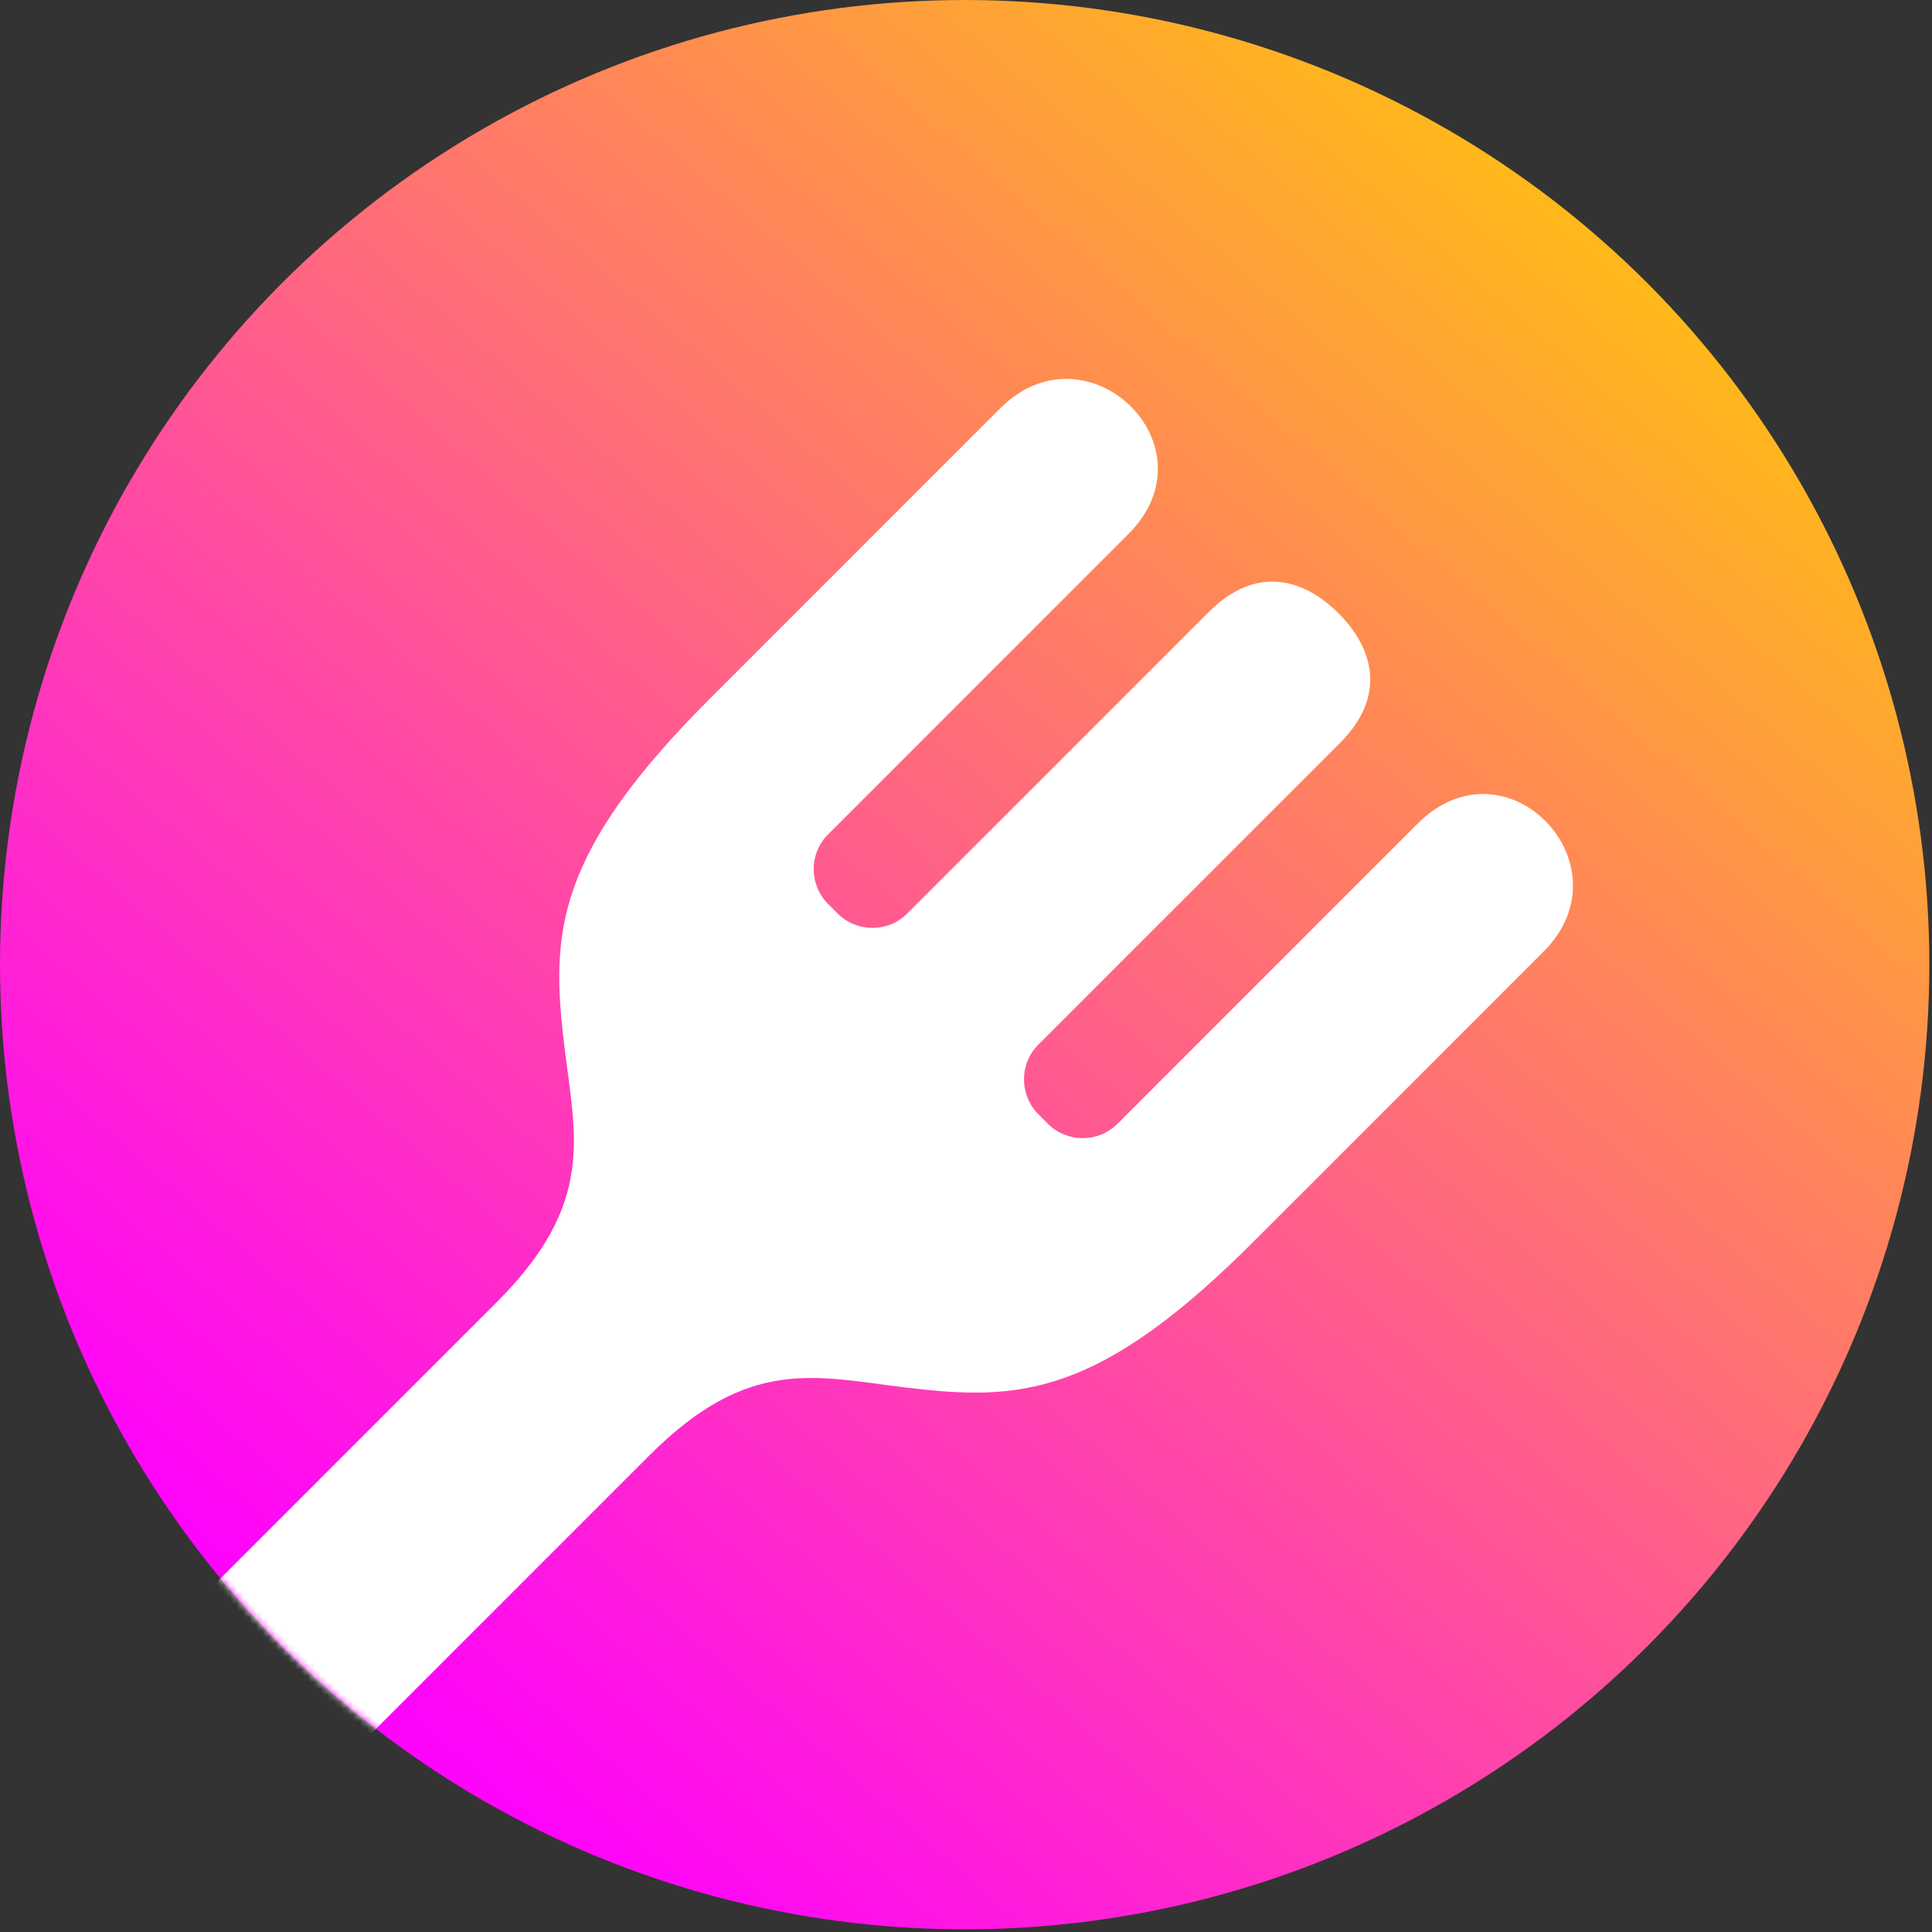
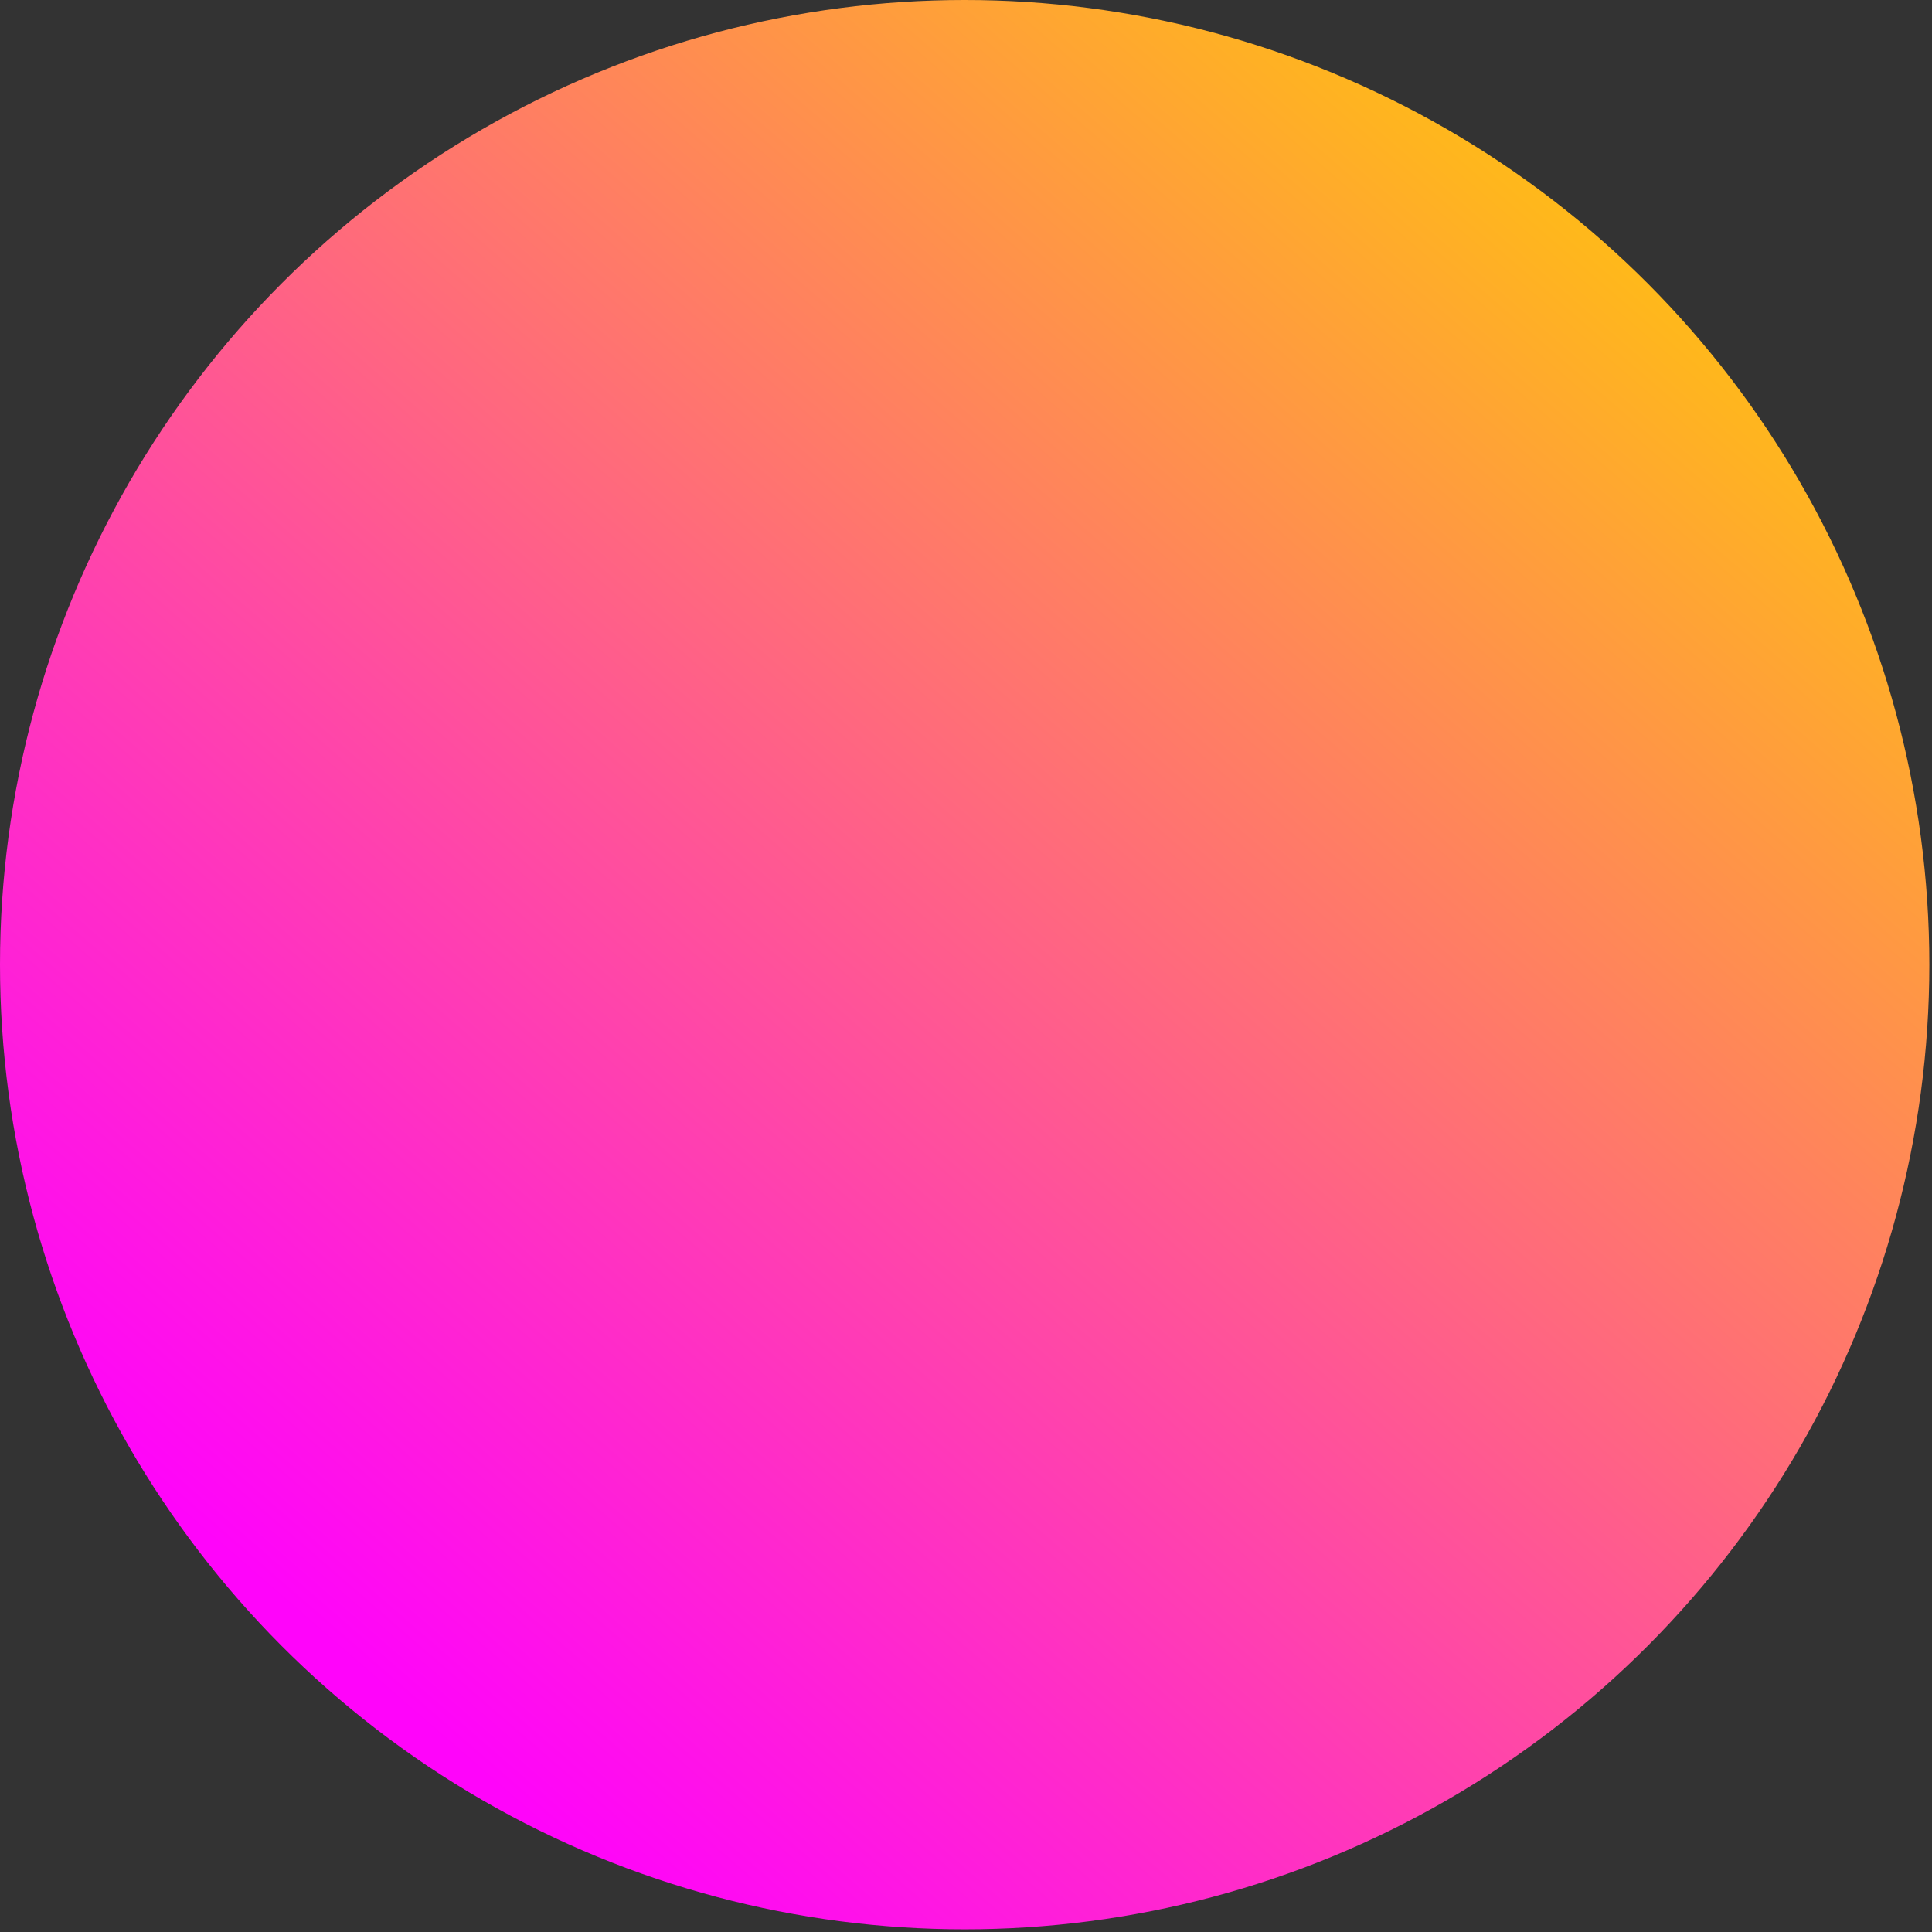
<svg xmlns="http://www.w3.org/2000/svg" width="298" height="298" viewBox="0 0 298 298" fill="none">
  <rect x="0" y="0" width="298" height="298" fill="#333333" stroke="none" />
  <circle cx="148.794" cy="148.794" r="148.794" fill="url(#paint0_linear_80432_350)" />
  <mask id="mask0_80432_350" style="mask-type:alpha" maskUnits="userSpaceOnUse" x="0" y="0" width="298" height="298">
-     <circle cx="148.794" cy="148.794" r="148.794" fill="url(#paint1_linear_80432_350)" />
-   </mask>
+     </mask>
  <g mask="url(#mask0_80432_350)">
-     <path d="M218.666 127.039L172.362 173.343C169.395 176.31 164.592 176.291 161.621 173.32L160.183 171.881C157.212 168.911 157.186 164.101 160.153 161.134L206.669 114.618C214.3 106.987 211.417 99.547 206.468 94.597C201.518 89.648 194.078 86.765 186.447 94.396L139.931 140.912C136.964 143.879 132.154 143.853 129.184 140.882L127.745 139.444C124.774 136.473 124.755 131.67 127.722 128.703L174.026 82.399C187.685 68.74 167.639 49.621 154.291 62.969C138.307 78.953 110.074 107.186 110.074 107.186C85.432 131.642 84.954 143.922 87.041 161.311C88.733 175.325 91.91 185.562 76.608 200.865L-21.829 299.301L1.763 322.893L100.2 224.457C115.502 209.154 125.74 212.331 139.753 214.023C157.148 216.117 169.422 215.633 193.878 190.99C193.878 190.99 222.111 162.757 238.095 146.773C251.443 133.426 232.325 113.38 218.666 127.039Z" fill="white" />
+     <path d="M218.666 127.039L172.362 173.343C169.395 176.31 164.592 176.291 161.621 173.32L160.183 171.881C157.212 168.911 157.186 164.101 160.153 161.134L206.669 114.618C214.3 106.987 211.417 99.547 206.468 94.597C201.518 89.648 194.078 86.765 186.447 94.396L139.931 140.912C136.964 143.879 132.154 143.853 129.184 140.882L127.745 139.444C124.774 136.473 124.755 131.67 127.722 128.703C187.685 68.74 167.639 49.621 154.291 62.969C138.307 78.953 110.074 107.186 110.074 107.186C85.432 131.642 84.954 143.922 87.041 161.311C88.733 175.325 91.91 185.562 76.608 200.865L-21.829 299.301L1.763 322.893L100.2 224.457C115.502 209.154 125.74 212.331 139.753 214.023C157.148 216.117 169.422 215.633 193.878 190.99C193.878 190.99 222.111 162.757 238.095 146.773C251.443 133.426 232.325 113.38 218.666 127.039Z" fill="white" />
  </g>
  <defs>
    <linearGradient id="paint0_linear_80432_350" x1="236.813" y1="29.34" x2="46.105" y2="249.387" gradientUnits="userSpaceOnUse">
      <stop stop-color="#FFB81B" />
      <stop offset="1" stop-color="#FF04FA" />
    </linearGradient>
    <linearGradient id="paint1_linear_80432_350" x1="236.813" y1="29.34" x2="46.105" y2="249.387" gradientUnits="userSpaceOnUse">
      <stop stop-color="#FFB81B" />
      <stop offset="1" stop-color="#FF04FA" />
    </linearGradient>
  </defs>
</svg>